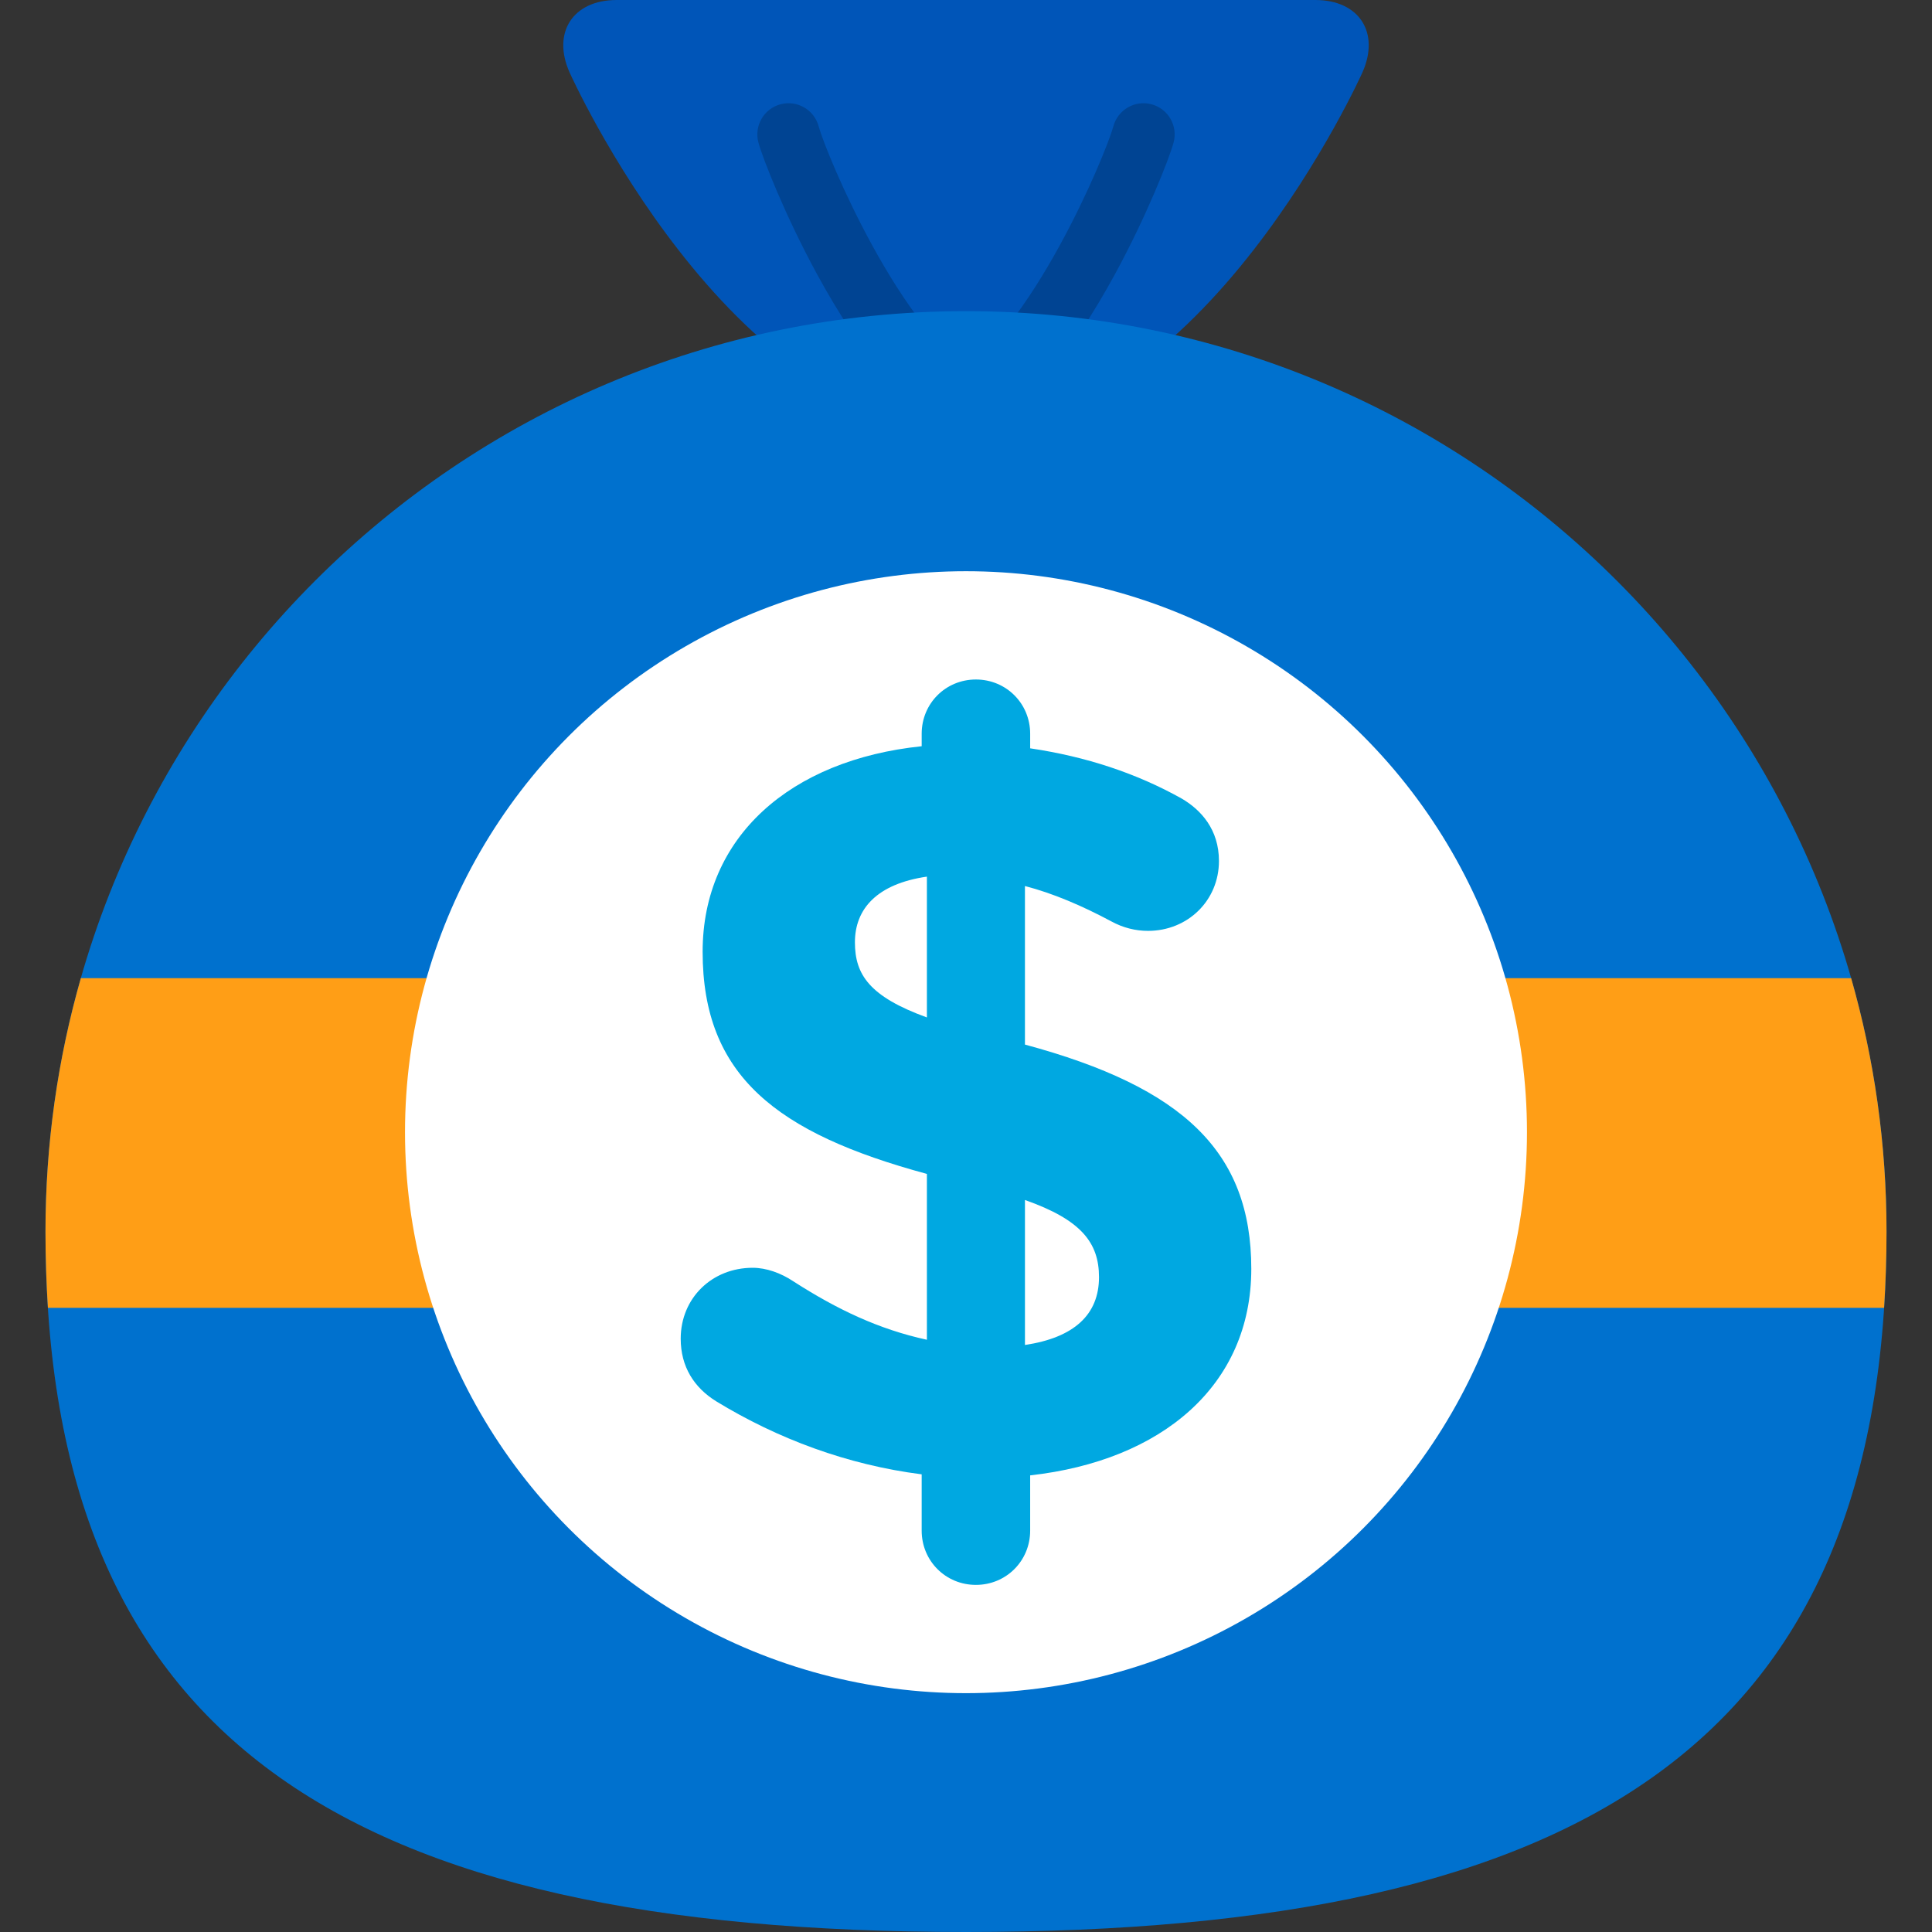
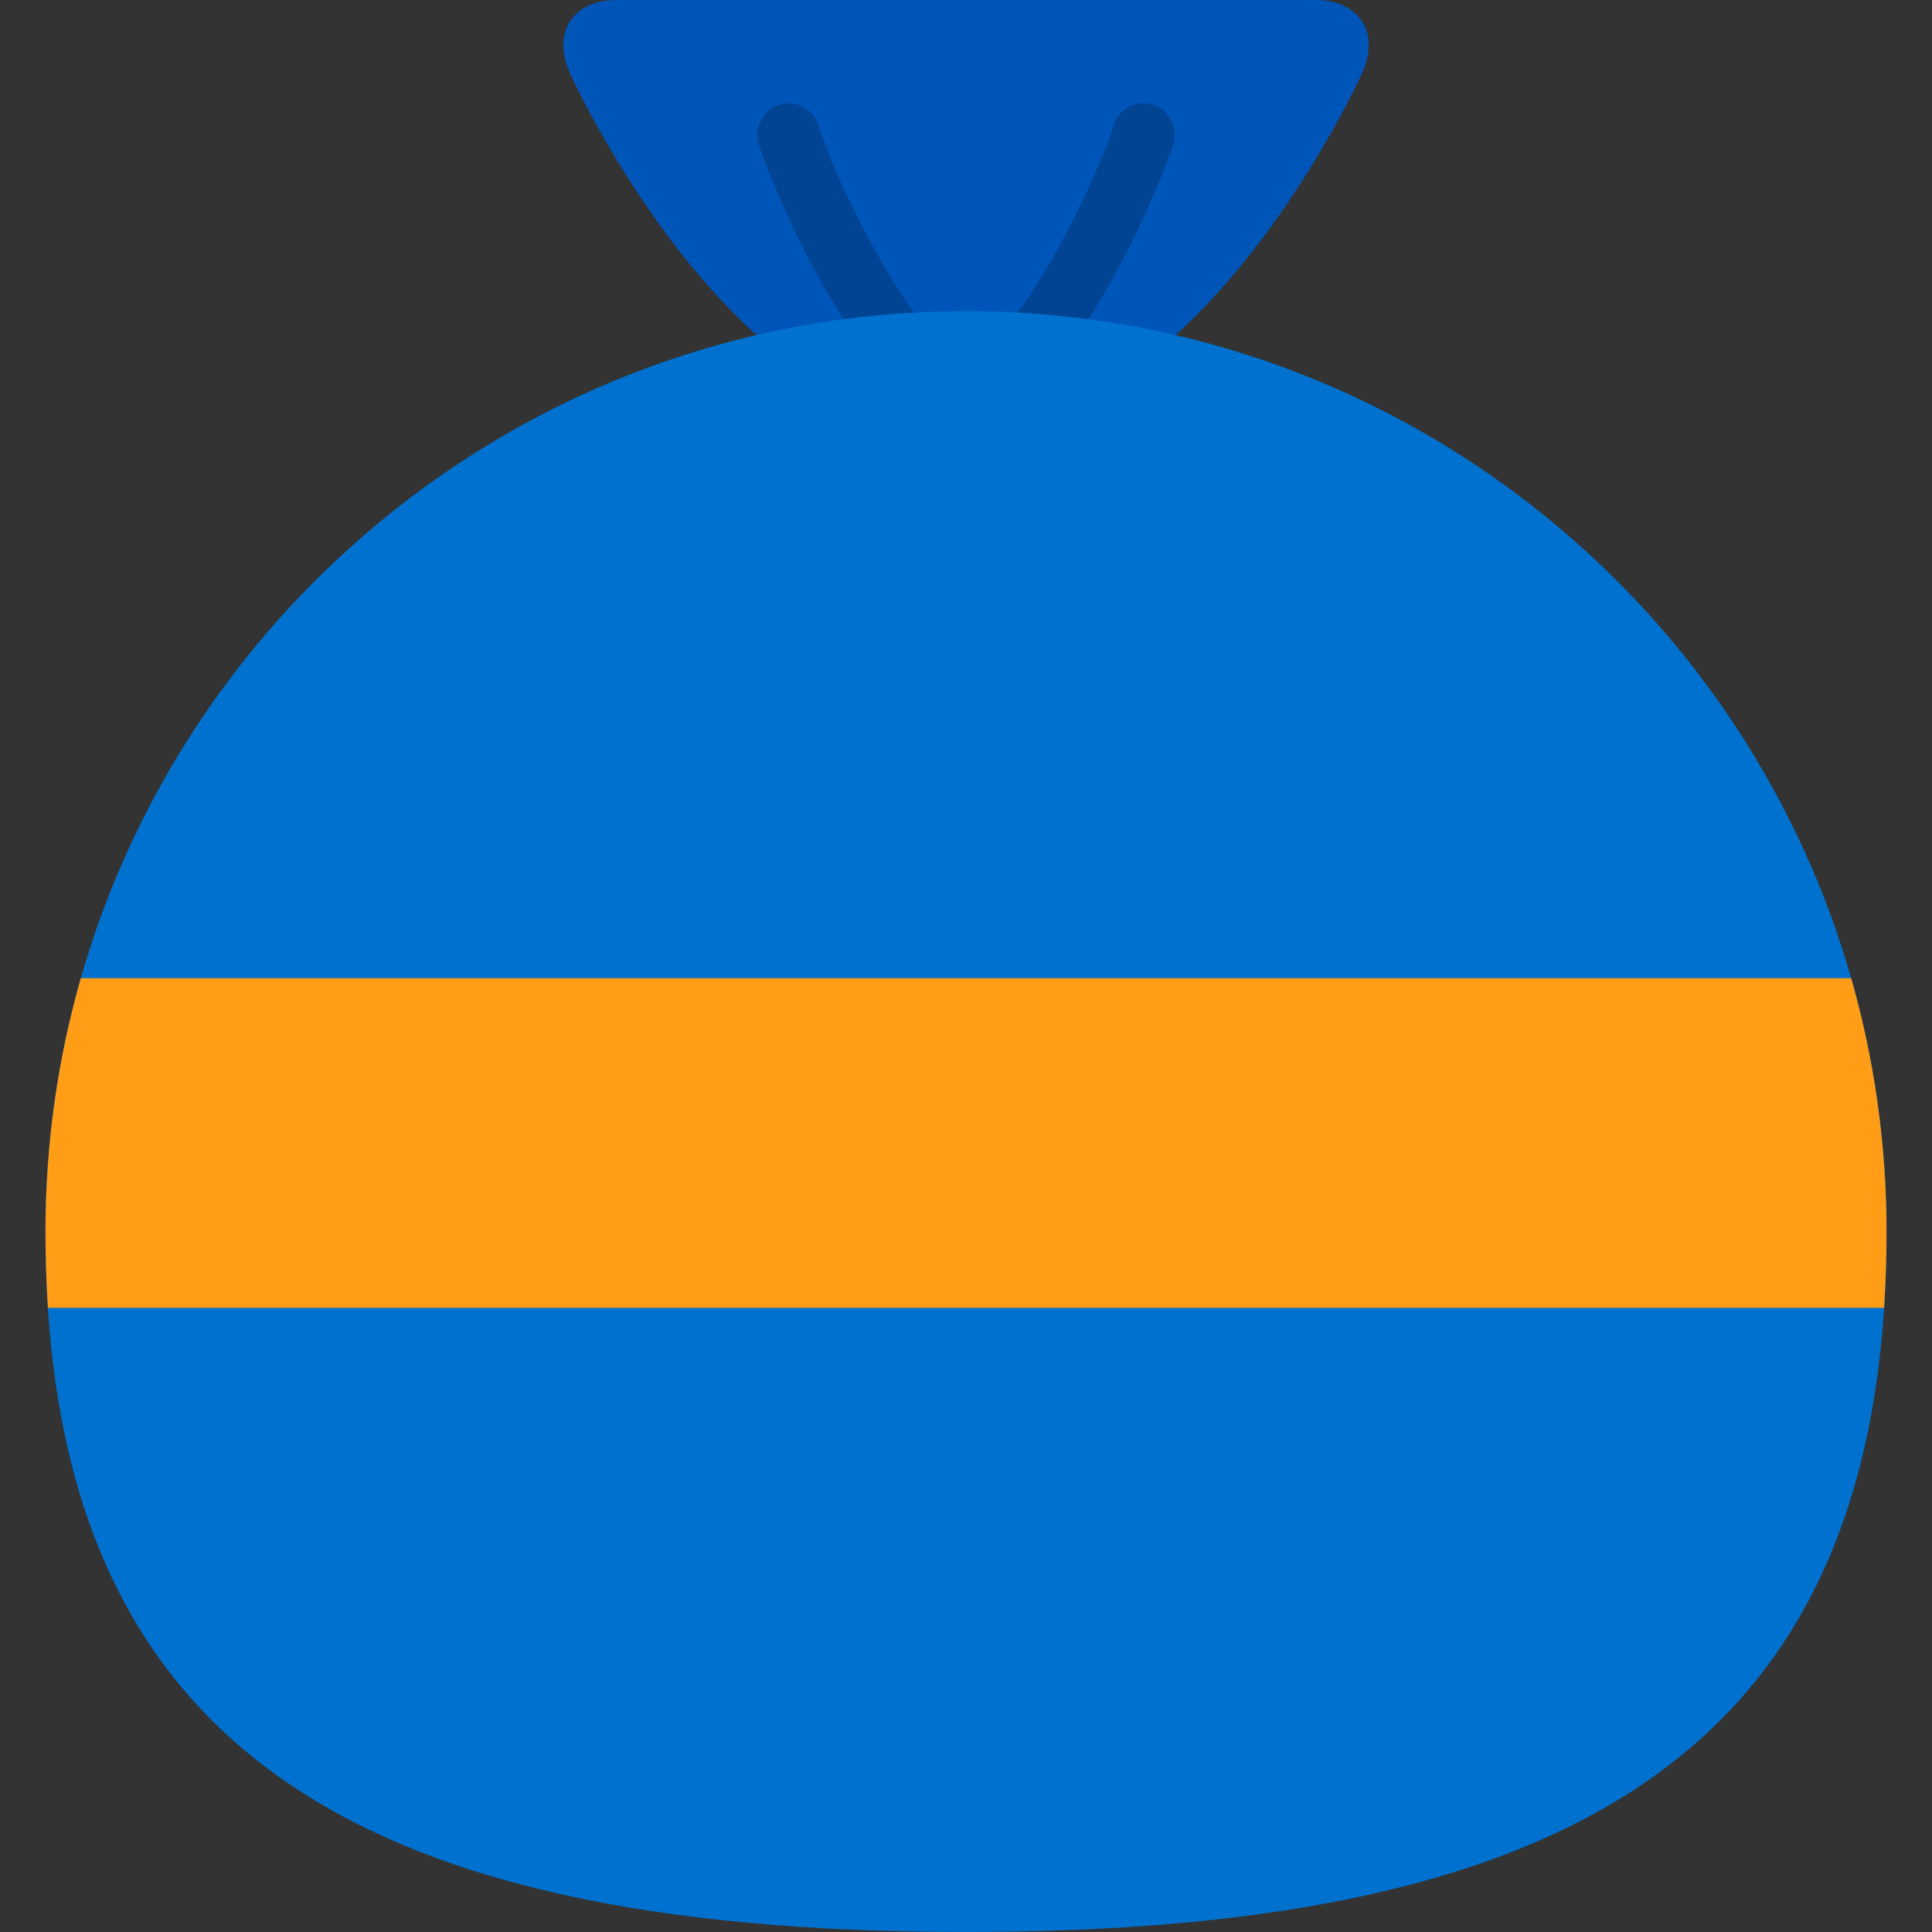
<svg xmlns="http://www.w3.org/2000/svg" height="800px" width="800px" version="1.1" id="Layer_1" viewBox="0 0 512 512" xml:space="preserve">
  <rect x="0" y="0" width="512" height="512" fill="#333333" stroke="none" />
  <path style="fill:#0055B8;" d="M256.001,113.647c62.767,0,105.048-94.439,105.048-94.439C365.778,8.645,360.177,0,348.602,0H163.399  c-11.574,0-17.175,8.644-12.446,19.208C150.954,19.208,193.236,113.647,256.001,113.647z" />
  <path style="opacity:0.2;enable-background:new    ;" d="M255.99,115.819c-1.358,0-2.734-0.335-4.006-1.04  c-11.917-6.621-23.852-20.799-35.475-42.144c-8.408-15.441-14.342-30.543-15.513-34.84c-1.2-4.403,1.396-8.947,5.8-10.148  c4.407-1.196,8.947,1.397,10.148,5.801c2.047,7.51,21.871,55.106,43.068,66.881c3.99,2.217,5.428,7.249,3.212,11.239  C261.711,114.285,258.894,115.819,255.99,115.819z" />
  <path style="opacity:0.2;enable-background:new    ;" d="M256.011,115.819c-2.905,0-5.721-1.534-7.232-4.251  c-2.217-3.99-0.779-9.023,3.211-11.239c21.192-11.772,41.022-59.371,43.07-66.882c1.201-4.403,5.75-7,10.148-5.799  c4.403,1.201,7,5.745,5.798,10.148c-1.172,4.298-7.108,19.401-15.514,34.838c-11.623,21.345-23.559,35.524-35.475,42.144  C258.746,115.484,257.37,115.819,256.011,115.819z" />
  <path style="fill:#0071CE;" d="M499.948,326.411c0-134.731-109.22-243.951-243.948-243.951S12.052,191.68,12.052,326.411  C12.052,461.141,91.42,512,256,512S499.948,461.141,499.948,326.411z" />
  <path style="fill:#FF9E16;" d="M490.574,259.219H21.427c-6.103,21.344-9.375,43.885-9.375,67.192c0,6.954,0.224,13.672,0.647,20.182  h486.602c0.424-6.51,0.648-13.229,0.648-20.182C499.948,303.106,496.677,280.564,490.574,259.219z" />
-   <circle style="fill:#FFFFFF;" cx="255.997" cy="300.041" r="148.665" />
-   <path style="fill:#00A8E1;" d="M258.627,180.074c8.015,0,14.378,6.351,14.378,14.372v3.866c14.923,2.215,28.198,6.638,40.084,13.275  c5.25,3.039,9.946,8.287,9.946,16.583c0,10.503-8.292,18.52-18.801,18.52c-3.319,0-6.63-0.829-9.672-2.489  c-7.74-4.144-15.478-7.459-22.941-9.395v42.017c42.011,11.33,59.984,28.476,59.984,59.429c0,30.96-23.775,50.863-58.601,54.737  v14.648c0,8.018-6.363,14.375-14.378,14.375c-8.018,0-14.373-6.357-14.373-14.375v-14.925c-19.627-2.49-38.15-9.399-54.454-19.352  c-5.808-3.596-9.405-9.121-9.405-16.586c0-10.78,8.296-18.799,19.078-18.799c3.598,0,7.467,1.385,10.784,3.596  c11.609,7.464,22.67,12.716,35.383,15.48V311.1c-39.81-10.782-59.435-25.983-59.435-58.882c0-30.407,23.219-50.861,58.051-54.459  v-3.312C244.254,186.425,250.609,180.074,258.627,180.074z M245.638,269.633v-37.318c-13.27,1.936-19.075,8.569-19.075,17.413  C226.564,258.297,230.432,264.104,245.638,269.633z M271.622,318.011v38.421c12.986-1.934,19.625-8.02,19.625-17.97  C291.247,329.343,286.546,323.262,271.622,318.011z" />
</svg>